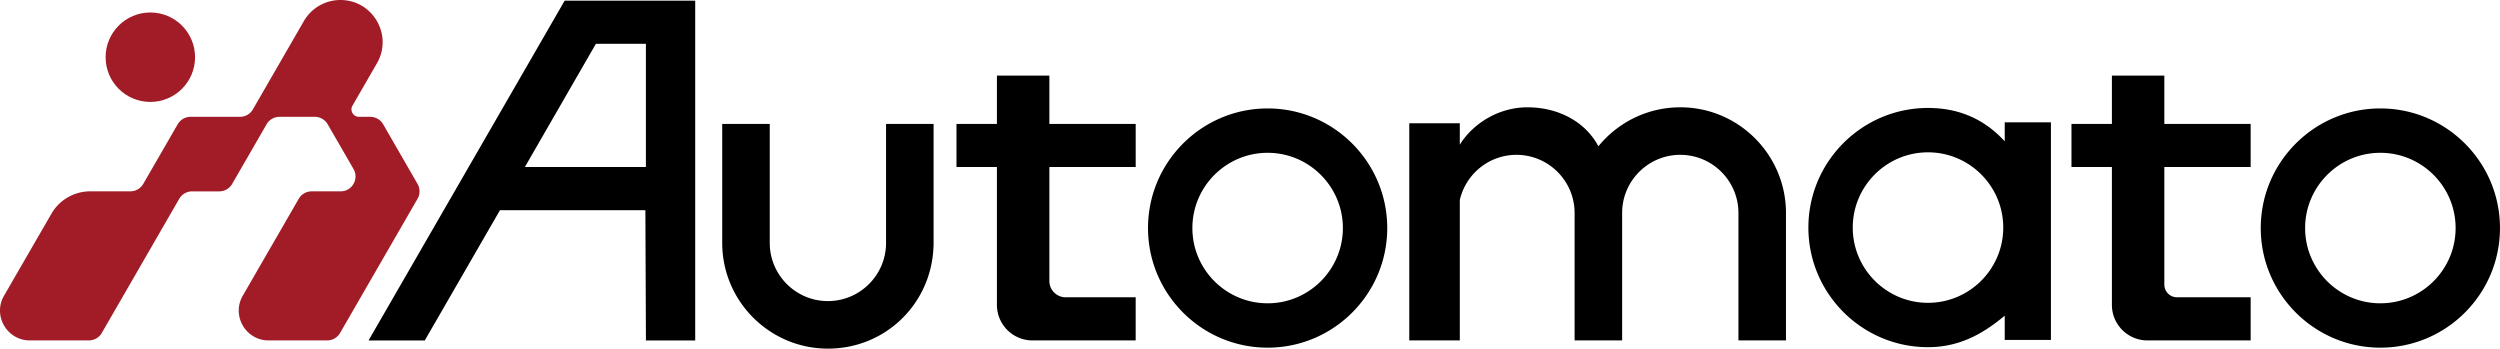
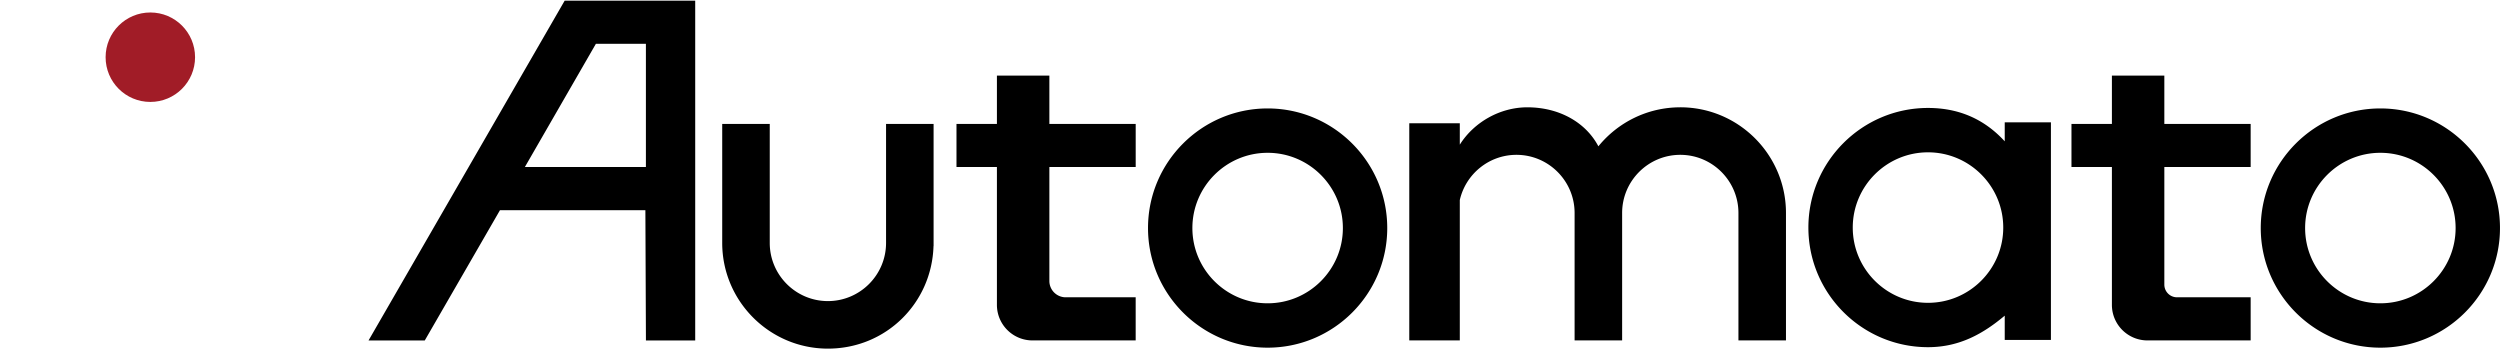
<svg xmlns="http://www.w3.org/2000/svg" id="Capa_2" data-name="Capa 2" viewBox="0 0 1245.89 173.74">
  <defs>
    <style>.cls-1{fill:#a11c27}</style>
  </defs>
  <g id="Capa_1-2" data-name="Capa 1">
    <path d="M999.07 70.43c-10.7-11.67-23.69-16.63-38.24-16.63-32.87 0-59.61 26.74-59.61 59.61s26.74 59.61 59.61 59.61c16.02 0 27.88-7.02 38.24-15.71v12.1h23.02V60.96h-23.02v9.46Zm-38.24 80.48c-20.68 0-37.5-16.82-37.5-37.5s16.82-37.5 37.5-37.5 37.5 16.82 37.5 37.5-16.82 37.5-37.5 37.5ZM522.95 37.69h-26.13v24.06h-20.15v21.49h20.15v68.69c0 9.79 7.93 17.72 17.72 17.72h51.43v-21.49H531.1a8.14 8.14 0 0 1-8.14-8.14V83.24h43.02V61.75h-43.02V37.69ZM1078.61 37.69h-26.13v24.06h-20.15v21.49h20.15v68.69c0 9.79 7.93 17.72 17.72 17.72h51.43v-21.49h-36.69c-3.5 0-6.33-2.83-6.33-6.33V83.24h43.02V61.75h-43.02V37.69ZM343.7.33h-62.29l-97.74 169.33h28.02l37.48-64.92h72.46l.27 64.92h24.56V.33h-2.76Zm-21.81 82.91h-60.32l35.4-61.42h24.92v61.42ZM837.38 53.48c-16.45 0-31.16 7.58-40.82 19.44-6.02-11.5-19-19.44-35.45-19.44-13.44 0-26.52 7.32-33.61 18.62V61.42h-25.18v108.23h25.18V99.69c2.94-12.88 14.47-22.53 28.23-22.53 15.98 0 28.98 13 28.98 28.98v63.51h23.69v-63.51c0-15.98 13-28.98 28.98-28.98s28.98 13 28.98 28.98v63.51h23.69v-63.51c0-29.04-23.63-52.67-52.67-52.67ZM441.57 121.07c0 15.98-13 28.98-28.98 28.98s-28.98-13-28.98-28.98V61.75h-23.69v59.32c0 29.04 23.63 52.67 52.67 52.67s51.8-22.79 52.63-51.12h.04V61.75h-23.69v59.32ZM631.73 54.04c-32.87 0-59.61 26.74-59.61 59.61s26.74 59.61 59.61 59.61 59.61-26.74 59.61-59.61-26.74-59.61-59.61-59.61Zm0 97.11c-20.68 0-37.5-16.82-37.5-37.5s16.82-37.5 37.5-37.5 37.5 16.82 37.5 37.5-16.82 37.5-37.5 37.5ZM1186.27 54.04c-32.87 0-59.61 26.74-59.61 59.61s26.74 59.61 59.61 59.61 59.61-26.74 59.61-59.61-26.74-59.61-59.61-59.61Zm0 97.11c-20.68 0-37.5-16.82-37.5-37.5s16.82-37.5 37.5-37.5 37.5 16.82 37.5 37.5-16.82 37.5-37.5 37.5Z" />
-     <path d="M184.53 58.22h-5.65c-2.86 0-4.65-3.1-3.22-5.57l12.19-21.11C195.94 17.52 185.83 0 169.64 0c-7.51 0-14.45 4.01-18.21 10.51l-25.4 44a7.424 7.424 0 0 1-6.43 3.71H94.98c-2.65 0-5.11 1.42-6.43 3.71L71.38 91.65a7.424 7.424 0 0 1-6.43 3.71H44.93c-7.96 0-15.32 4.25-19.3 11.14L2.01 147.36c-5.72 9.9 1.43 22.29 12.87 22.29h29.41c2.65 0 5.11-1.42 6.43-3.71l38.6-66.86a7.424 7.424 0 0 1 6.43-3.71h13.52c2.65 0 5.11-1.42 6.43-3.72l17.15-29.71a7.434 7.434 0 0 1 6.43-3.72h17.59c2.65 0 5.11 1.42 6.43 3.71l12.87 22.29c2.86 4.95-.71 11.14-6.43 11.14h-14.43c-2.65 0-5.11 1.42-6.43 3.71l-27.89 48.29c-5.72 9.9 1.43 22.29 12.87 22.29h29.19c2.65 0 5.11-1.42 6.43-3.71l38.6-66.86a7.417 7.417 0 0 0 0-7.43l-17.13-29.71a7.438 7.438 0 0 0-6.44-3.72Z" class="cls-1" />
    <circle cx="74.92" cy="28.51" r="22.29" class="cls-1" />
  </g>
</svg>